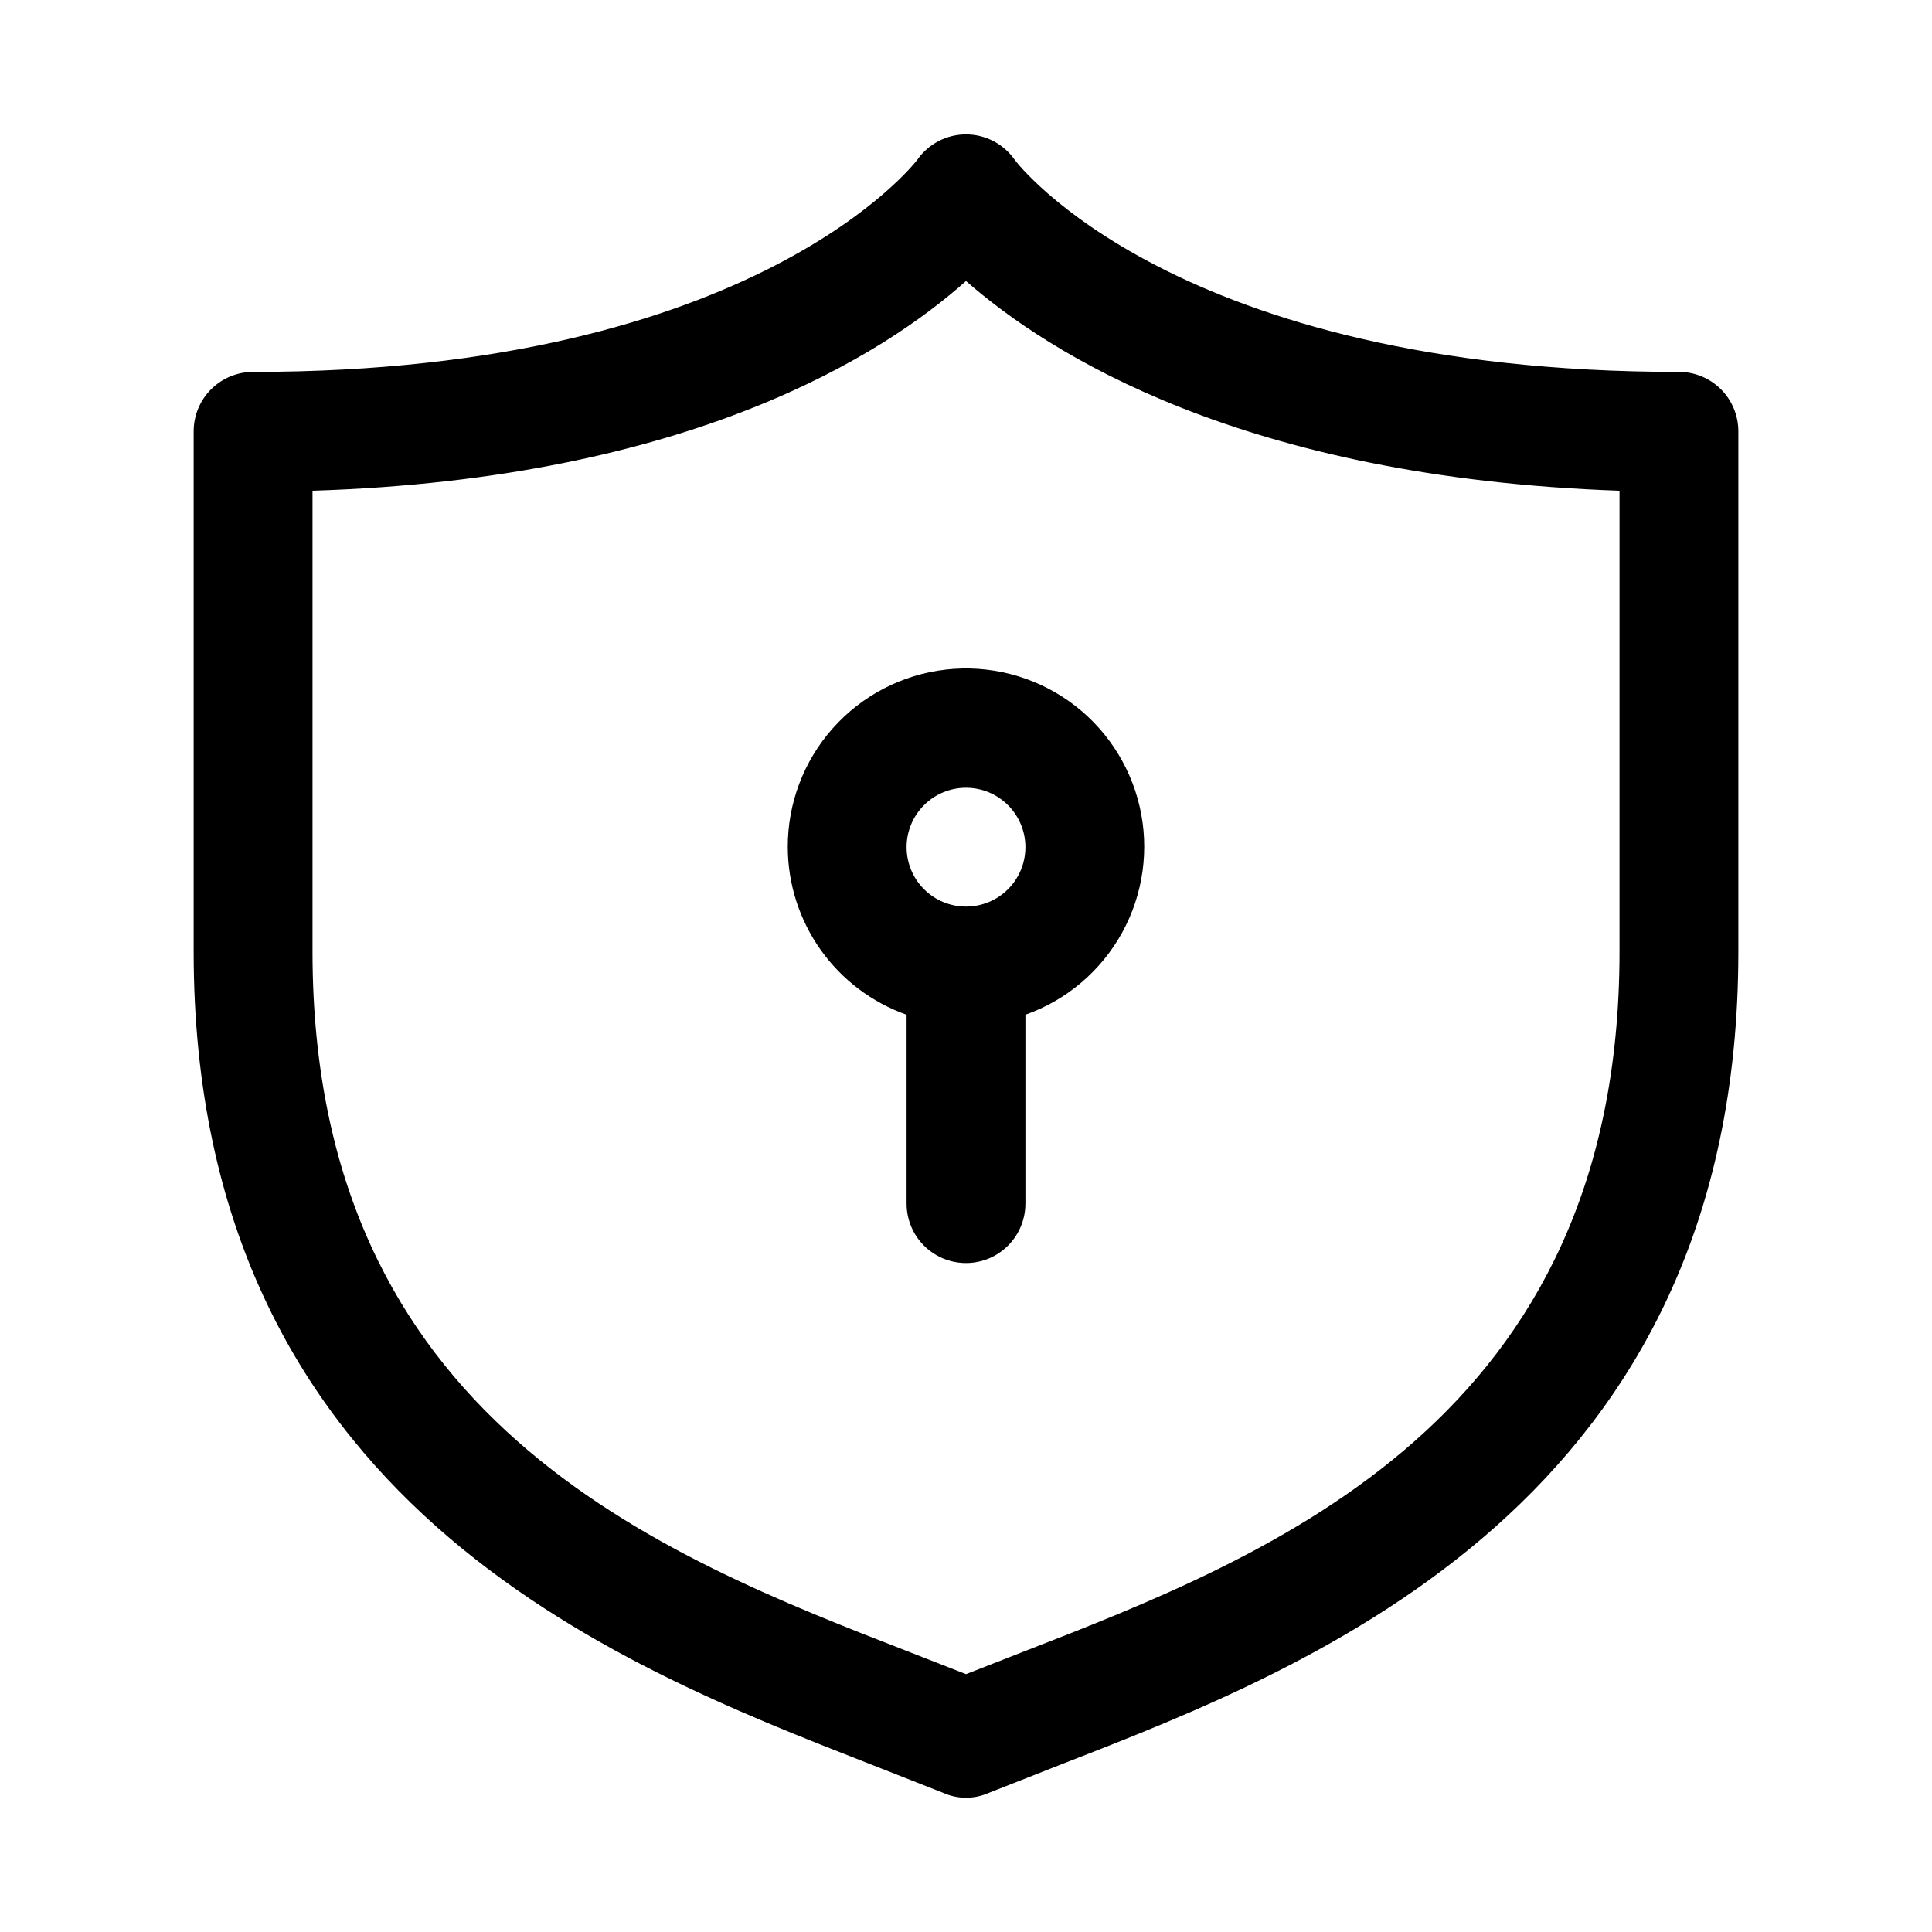
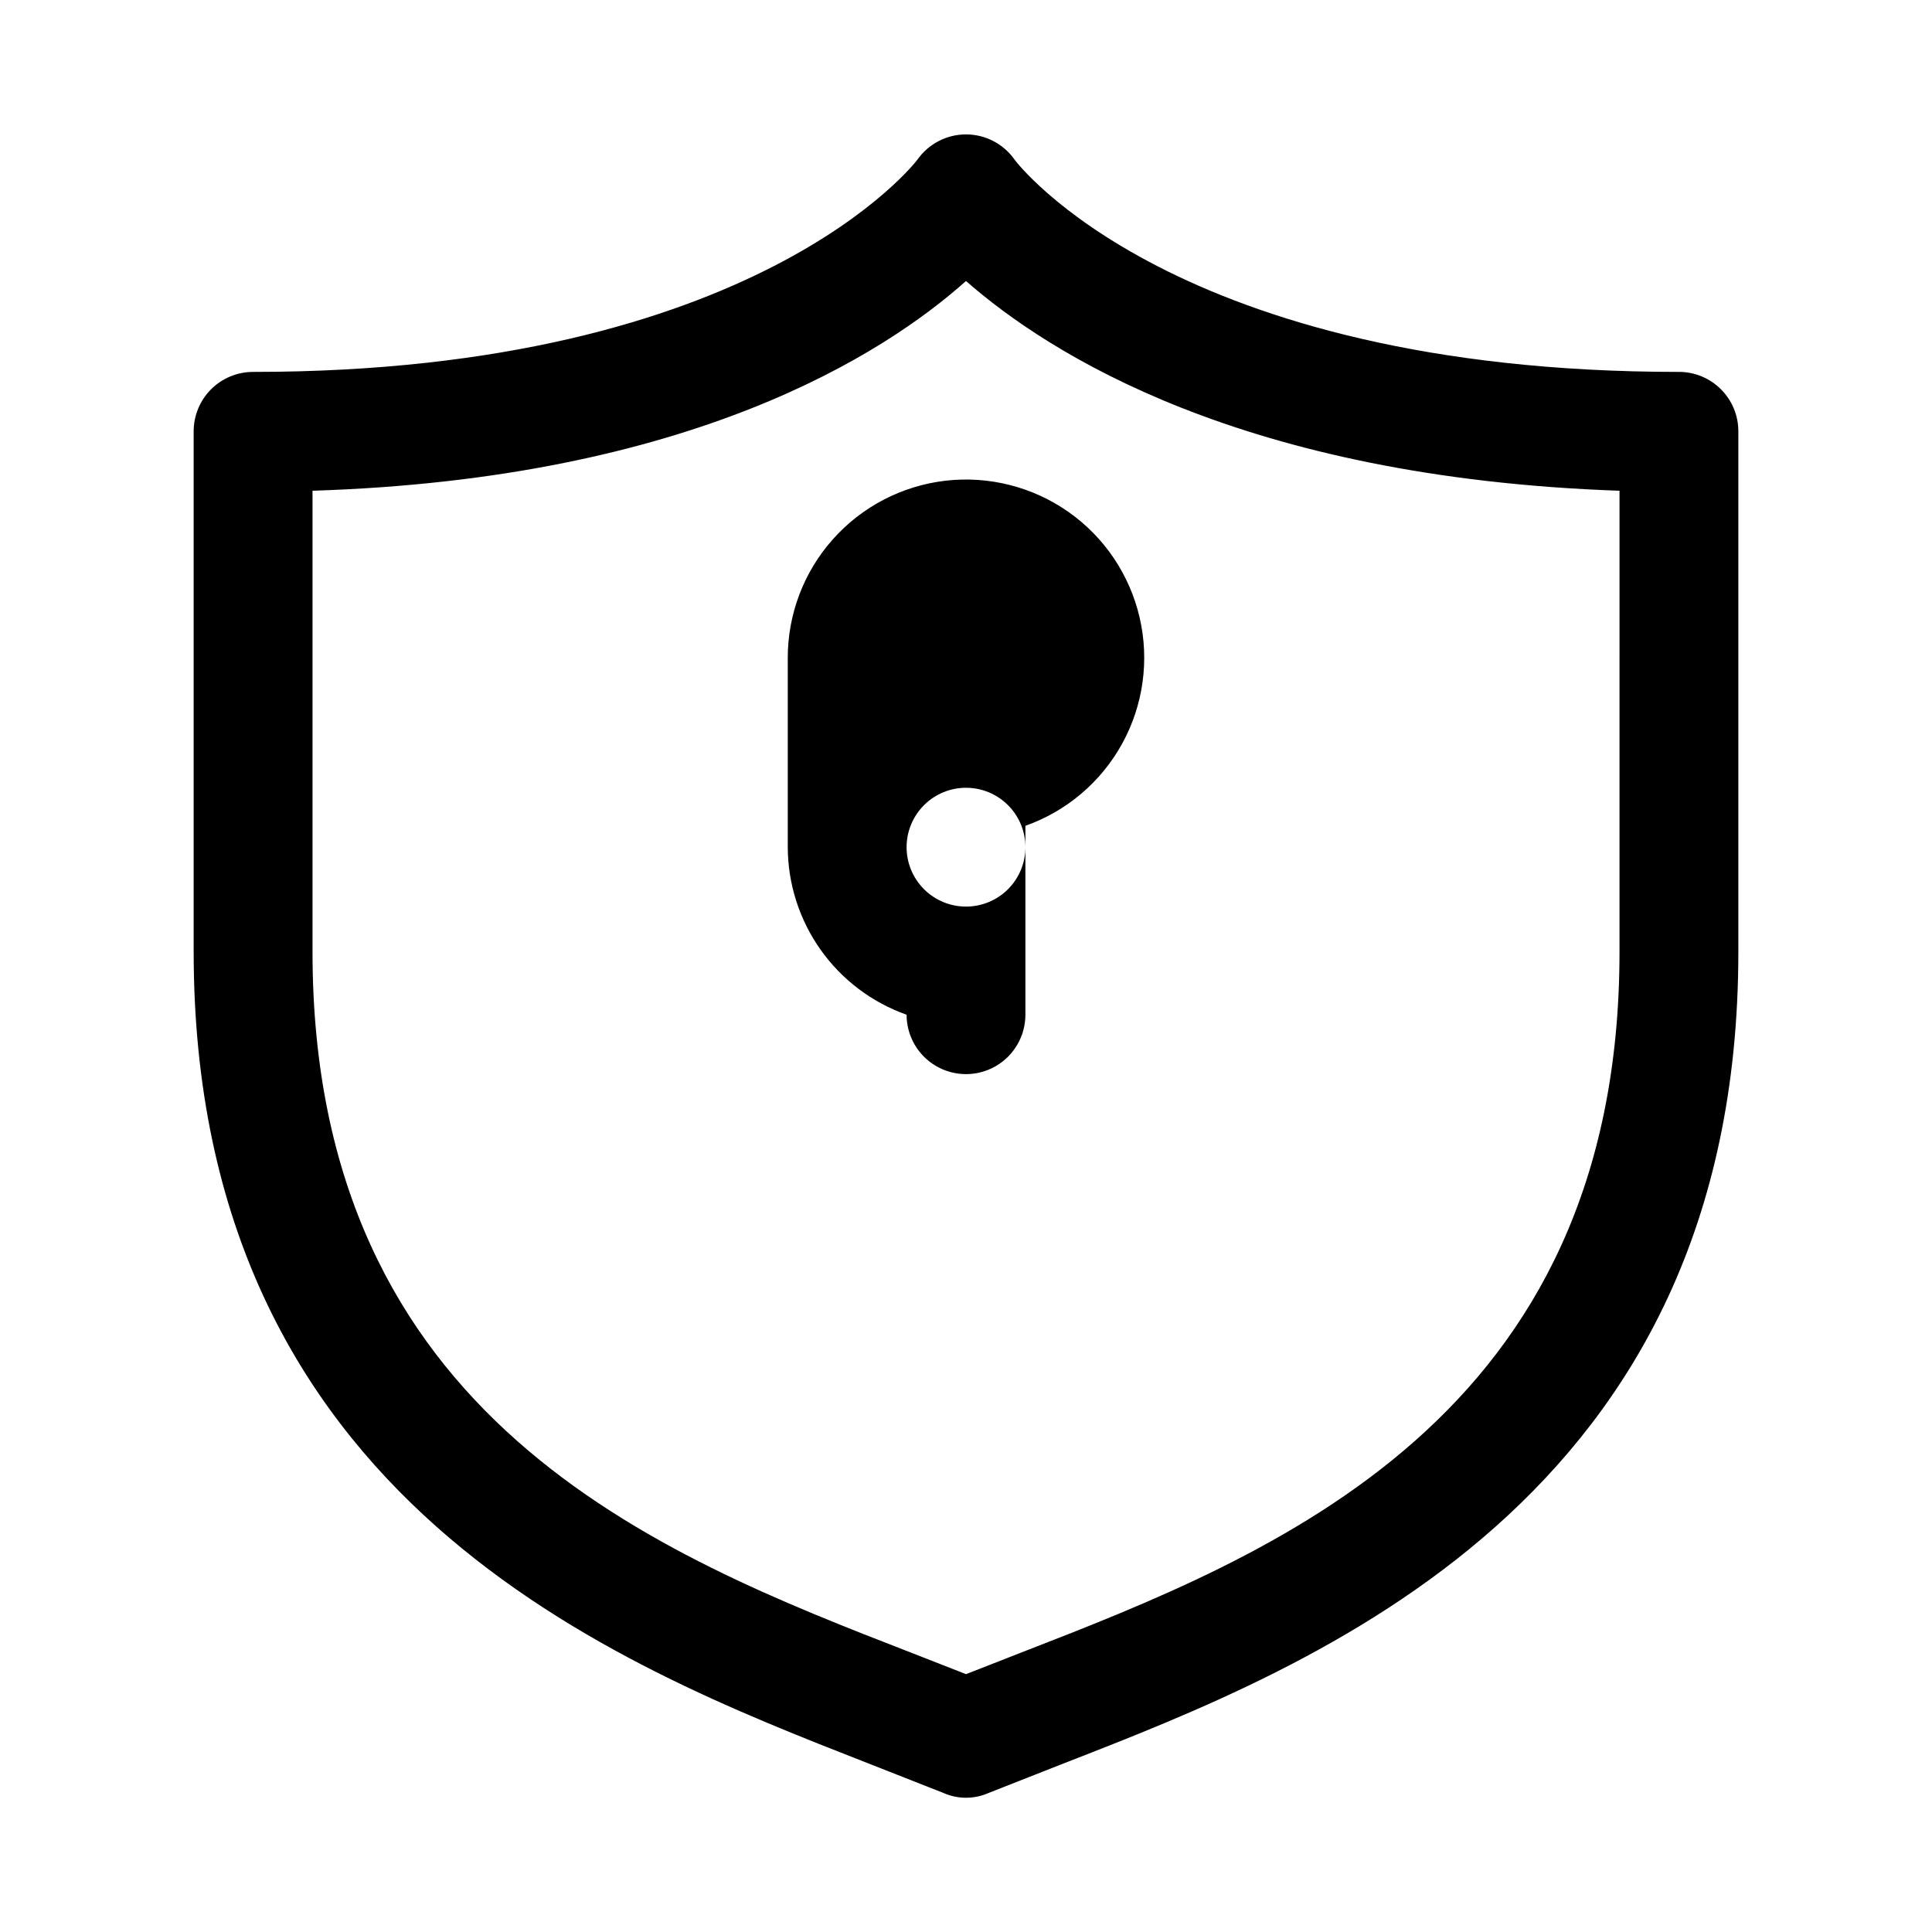
<svg xmlns="http://www.w3.org/2000/svg" fill="#000000" width="800px" height="800px" version="1.1" viewBox="144 144 512 512">
-   <path d="m588.93 242.56c-133.66 0-175.7-55.734-176.02-56.207-2.945-4.219-7.766-6.734-12.91-6.734s-9.969 2.516-12.91 6.734c0 0-42.352 56.207-176.02 56.207-4.176 0-8.18 1.656-11.133 4.609s-4.613 6.957-4.613 11.133v137.92c0 145.63 111.94 188.93 178.7 215.06l19.996 7.871v0.004c3.812 1.684 8.156 1.684 11.965 0l19.996-7.871c66.754-25.98 178.7-69.59 178.7-215.07v-137.92c0-4.176-1.66-8.18-4.613-11.133s-6.957-4.609-11.133-4.609zm-15.742 153.66c0 124.06-91.789 159.8-158.7 185.78l-14.484 5.668-14.484-5.668c-66.914-25.977-158.7-61.719-158.7-185.78v-122.17c100.13-3.148 151.46-36.211 173.18-55.578 21.73 19.051 73.055 52.113 173.19 55.578zm-220.42-27.707c0.027 9.742 3.07 19.242 8.707 27.191 5.637 7.945 13.594 13.957 22.781 17.207v50.066c0 5.621 3 10.82 7.871 13.633s10.875 2.812 15.746 0 7.871-8.012 7.871-13.633v-50.066c10.945-3.871 20.082-11.637 25.668-21.816 5.582-10.18 7.223-22.059 4.602-33.367-2.617-11.312-9.309-21.262-18.797-27.953-9.488-6.688-21.109-9.648-32.645-8.316-11.531 1.336-22.168 6.871-29.879 15.551-7.715 8.676-11.957 19.895-11.926 31.504zm62.977 0c0 4.176-1.66 8.18-4.609 11.133-2.953 2.953-6.957 4.609-11.133 4.609s-8.18-1.656-11.133-4.609c-2.953-2.953-4.613-6.957-4.613-11.133s1.66-8.18 4.613-11.133c2.953-2.953 6.957-4.613 11.133-4.613s8.18 1.66 11.133 4.613c2.949 2.953 4.609 6.957 4.609 11.133z" />
+   <path d="m588.93 242.56c-133.66 0-175.7-55.734-176.02-56.207-2.945-4.219-7.766-6.734-12.91-6.734s-9.969 2.516-12.91 6.734c0 0-42.352 56.207-176.02 56.207-4.176 0-8.18 1.656-11.133 4.609s-4.613 6.957-4.613 11.133v137.92c0 145.63 111.94 188.93 178.7 215.06l19.996 7.871v0.004c3.812 1.684 8.156 1.684 11.965 0l19.996-7.871c66.754-25.98 178.7-69.59 178.7-215.07v-137.92c0-4.176-1.66-8.18-4.613-11.133s-6.957-4.609-11.133-4.609zm-15.742 153.66c0 124.06-91.789 159.8-158.7 185.78l-14.484 5.668-14.484-5.668c-66.914-25.977-158.7-61.719-158.7-185.78v-122.17c100.13-3.148 151.46-36.211 173.18-55.578 21.73 19.051 73.055 52.113 173.19 55.578zm-220.42-27.707c0.027 9.742 3.07 19.242 8.707 27.191 5.637 7.945 13.594 13.957 22.781 17.207c0 5.621 3 10.82 7.871 13.633s10.875 2.812 15.746 0 7.871-8.012 7.871-13.633v-50.066c10.945-3.871 20.082-11.637 25.668-21.816 5.582-10.18 7.223-22.059 4.602-33.367-2.617-11.312-9.309-21.262-18.797-27.953-9.488-6.688-21.109-9.648-32.645-8.316-11.531 1.336-22.168 6.871-29.879 15.551-7.715 8.676-11.957 19.895-11.926 31.504zm62.977 0c0 4.176-1.66 8.18-4.609 11.133-2.953 2.953-6.957 4.609-11.133 4.609s-8.18-1.656-11.133-4.609c-2.953-2.953-4.613-6.957-4.613-11.133s1.66-8.18 4.613-11.133c2.953-2.953 6.957-4.613 11.133-4.613s8.18 1.66 11.133 4.613c2.949 2.953 4.609 6.957 4.609 11.133z" />
</svg>